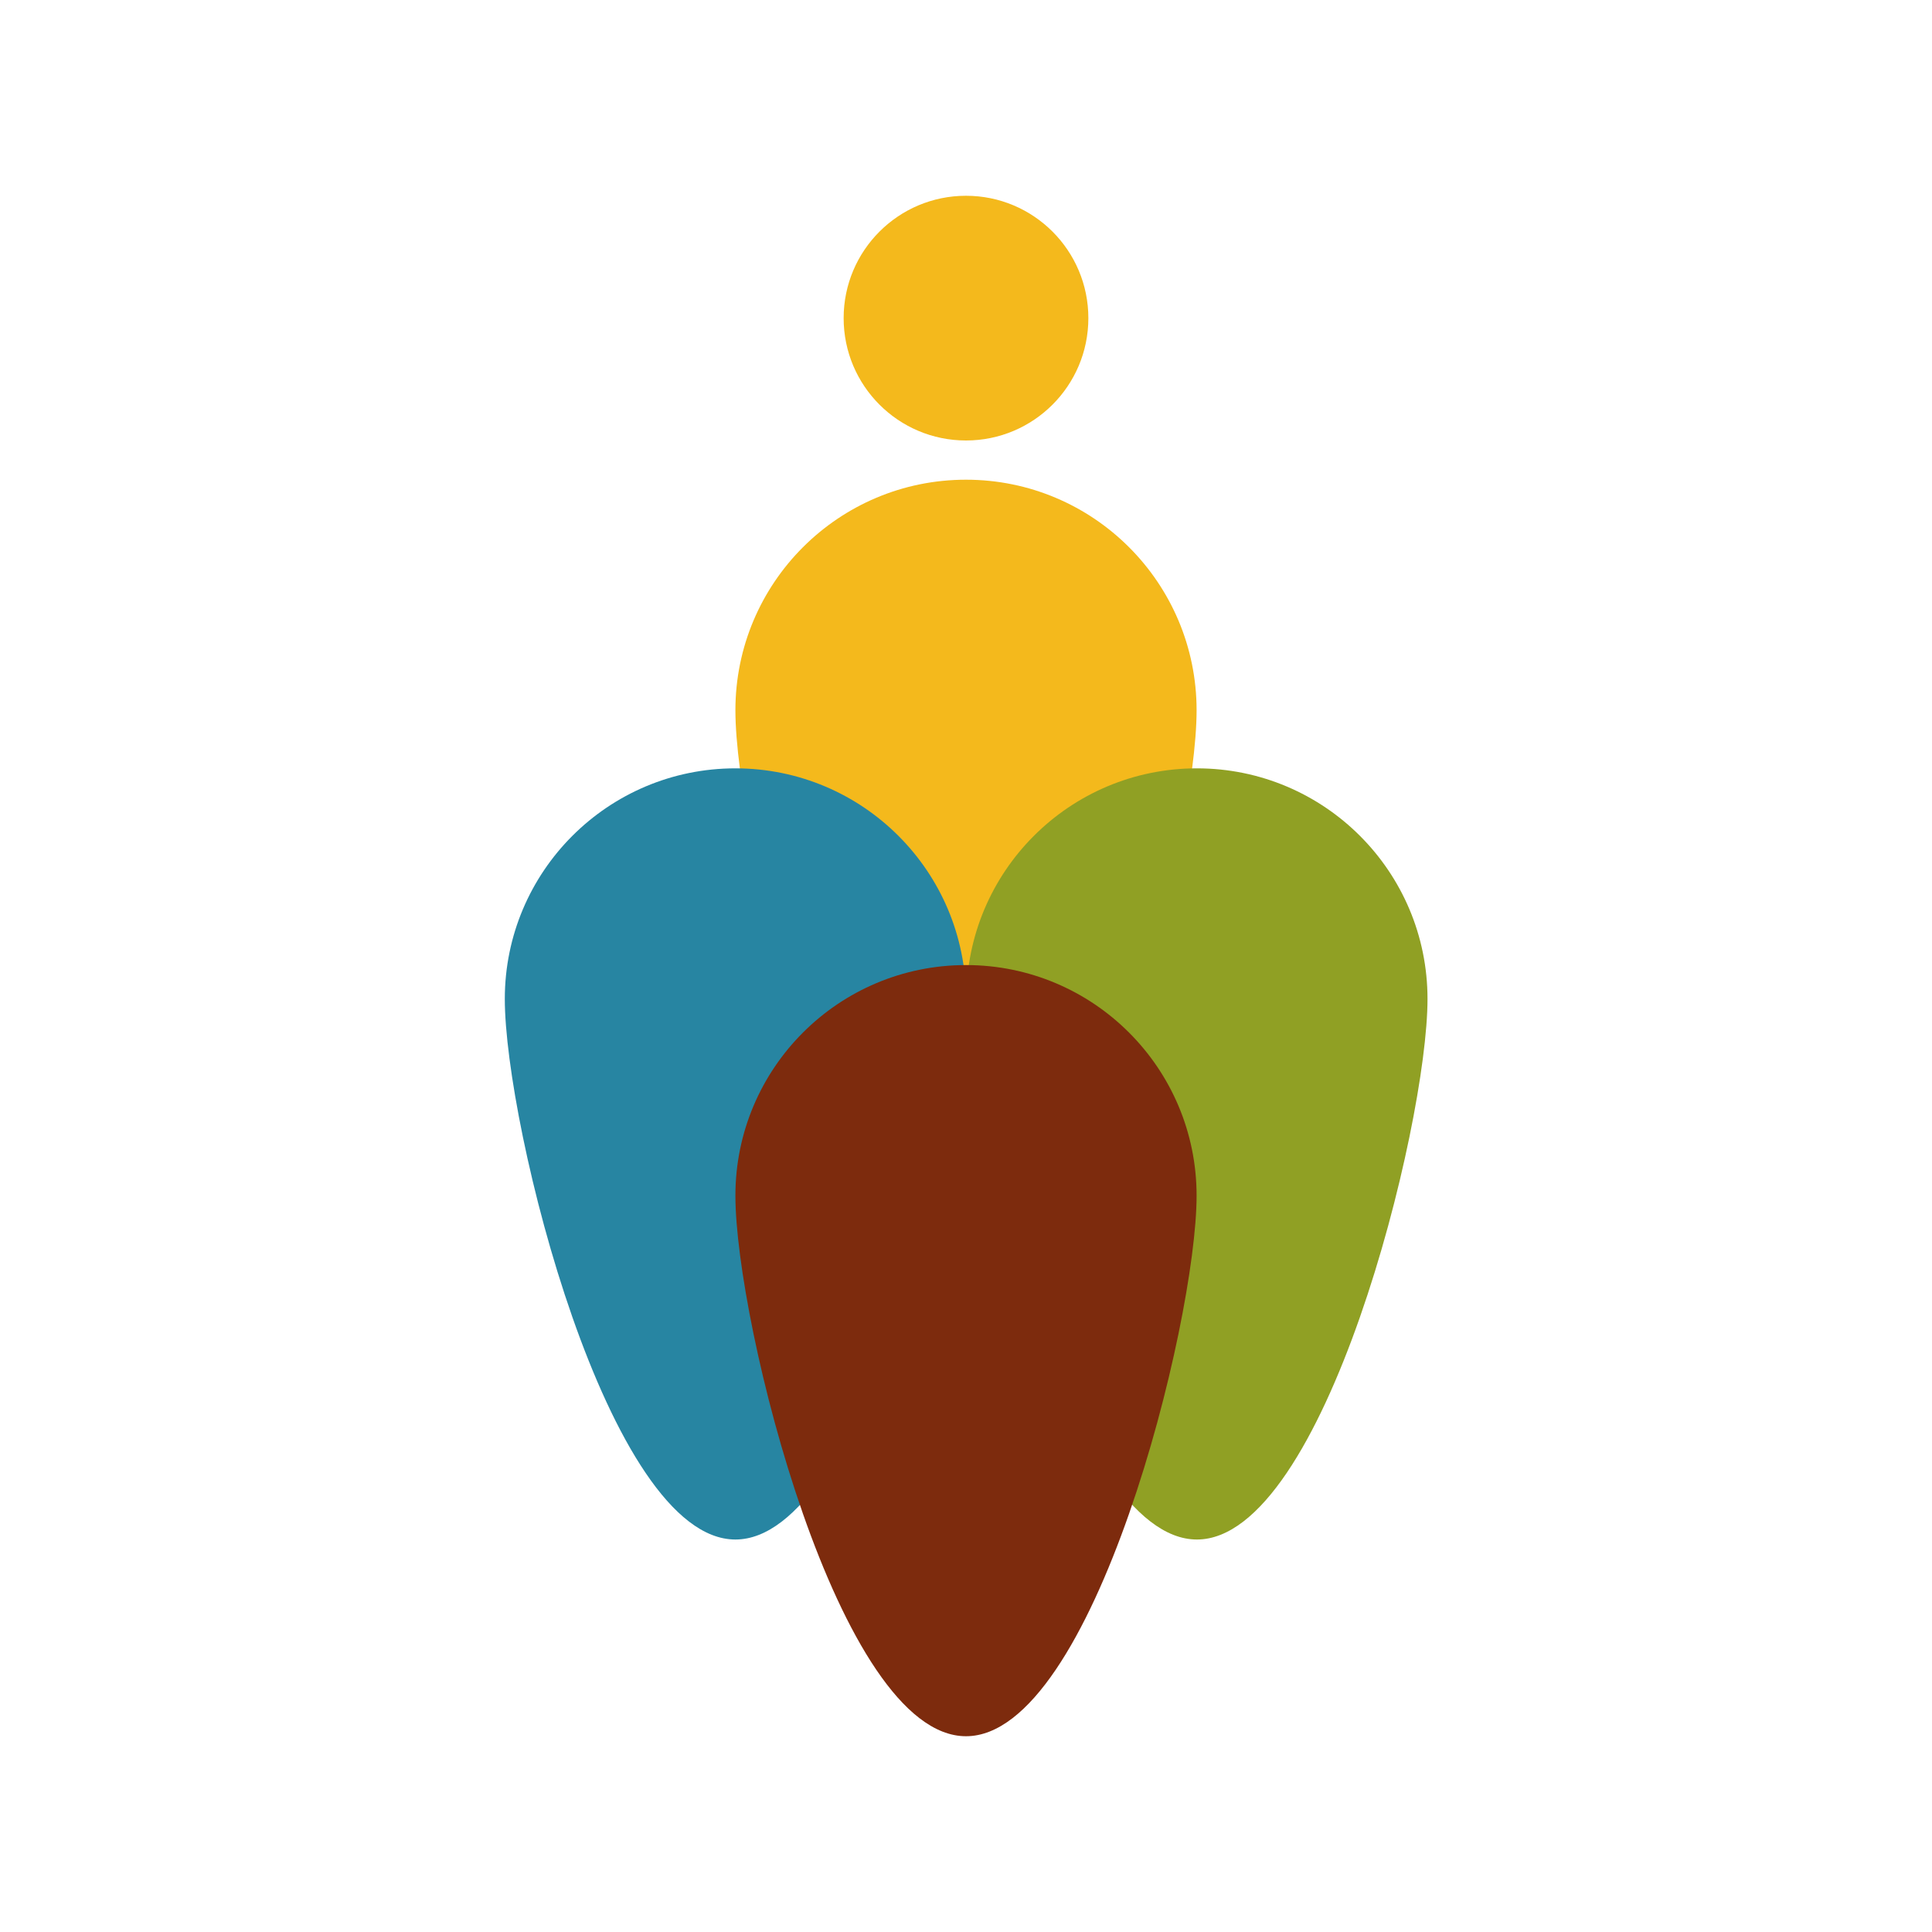
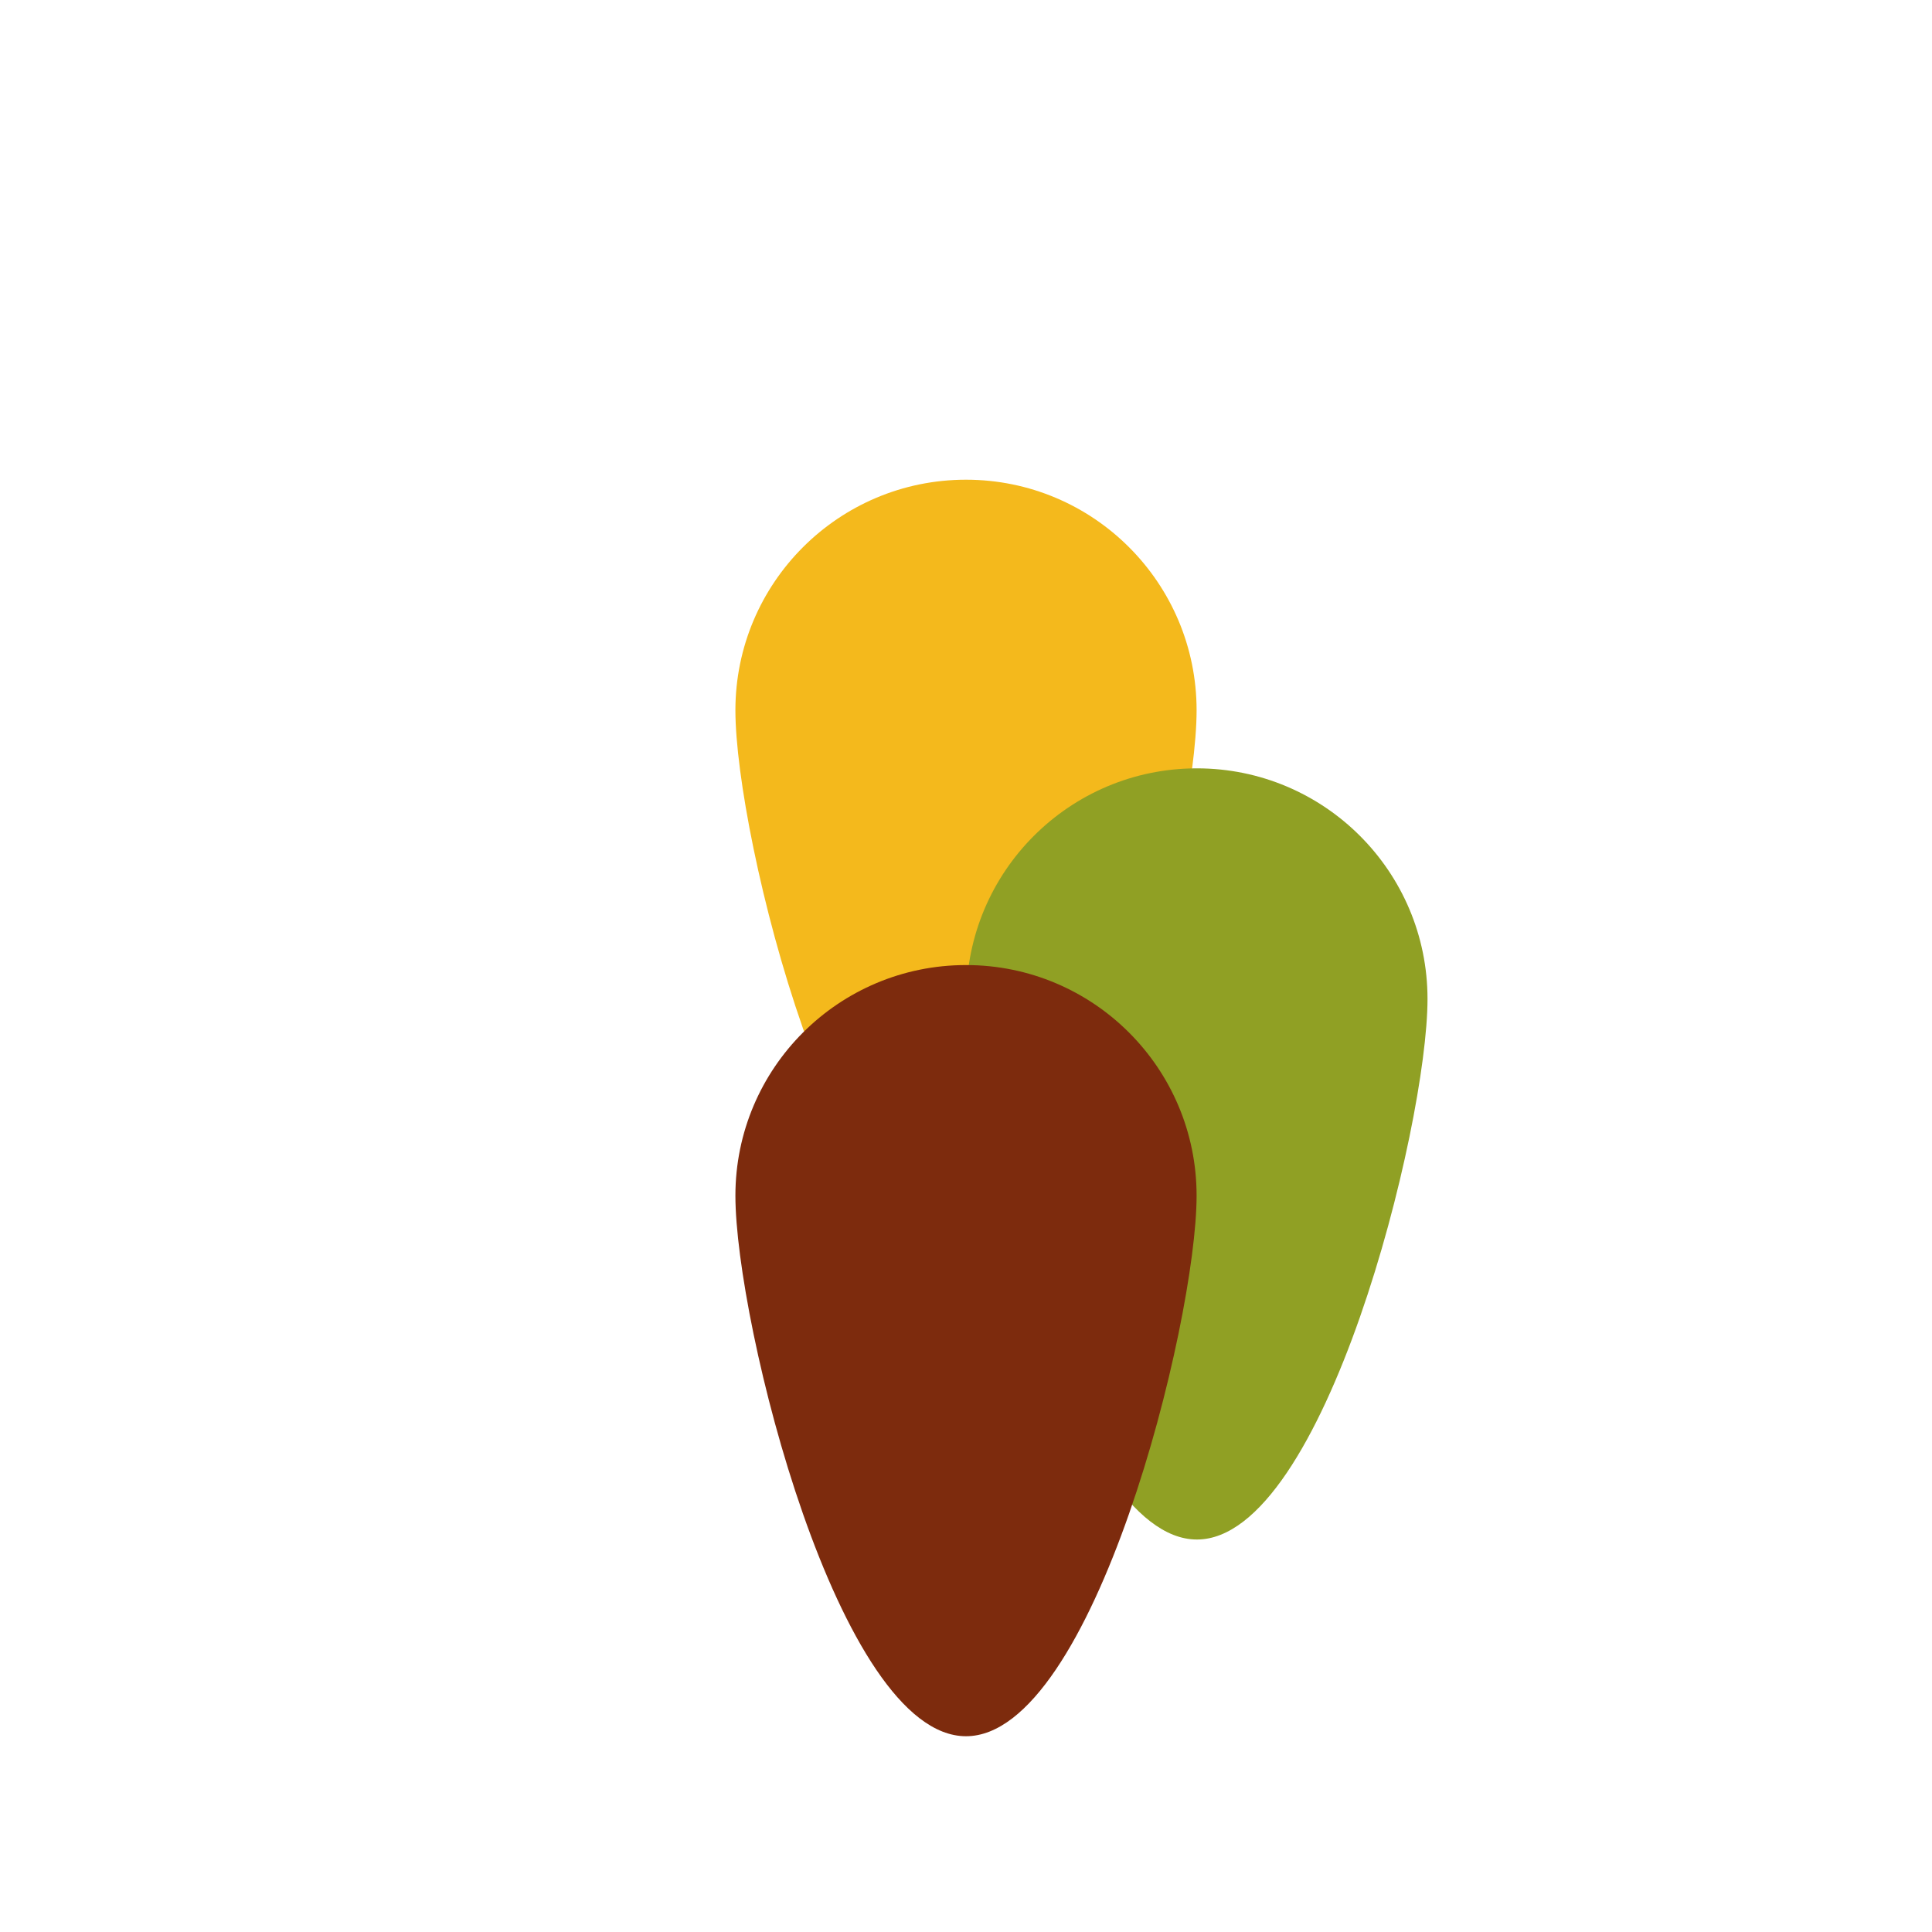
<svg xmlns="http://www.w3.org/2000/svg" id="Calque_2" data-name="Calque 2" viewBox="0 0 61.58 61.58">
  <defs>
    <style> .cls-1 { fill: #fff; } .cls-2 { fill: #2785A2; } .cls-3 { fill: #f4b91c; } .cls-4 { fill: #7d2b0d; } .cls-5 { fill: #90a024; } </style>
  </defs>
  <g id="Calque_1-2" data-name="Calque 1">
    <g>
      <path class="cls-3" d="m38.14,22.64c0,4.06-3.29,17.23-7.35,17.23s-7.35-13.17-7.35-17.23,3.29-7.35,7.35-7.35,7.35,3.29,7.35,7.35Z" />
-       <circle class="cls-3" cx="30.79" cy="10.14" r="3.9" />
-       <path class="cls-2" d="m30.79,31.84c0,4.06-3.29,17.23-7.35,17.23s-7.35-13.17-7.35-17.23,3.29-7.35,7.35-7.35,7.35,3.29,7.35,7.35Z" />
      <path class="cls-5" d="m45.5,31.84c0,4.06-3.29,17.23-7.35,17.23s-7.35-13.17-7.35-17.23,3.29-7.35,7.35-7.35,7.35,3.29,7.35,7.35Z" />
      <path class="cls-4" d="m38.14,38.11c0,4.06-3.29,17.23-7.35,17.23s-7.35-13.17-7.35-17.23,3.29-7.35,7.35-7.35,7.35,3.29,7.35,7.35Z" />
    </g>
  </g>
</svg>